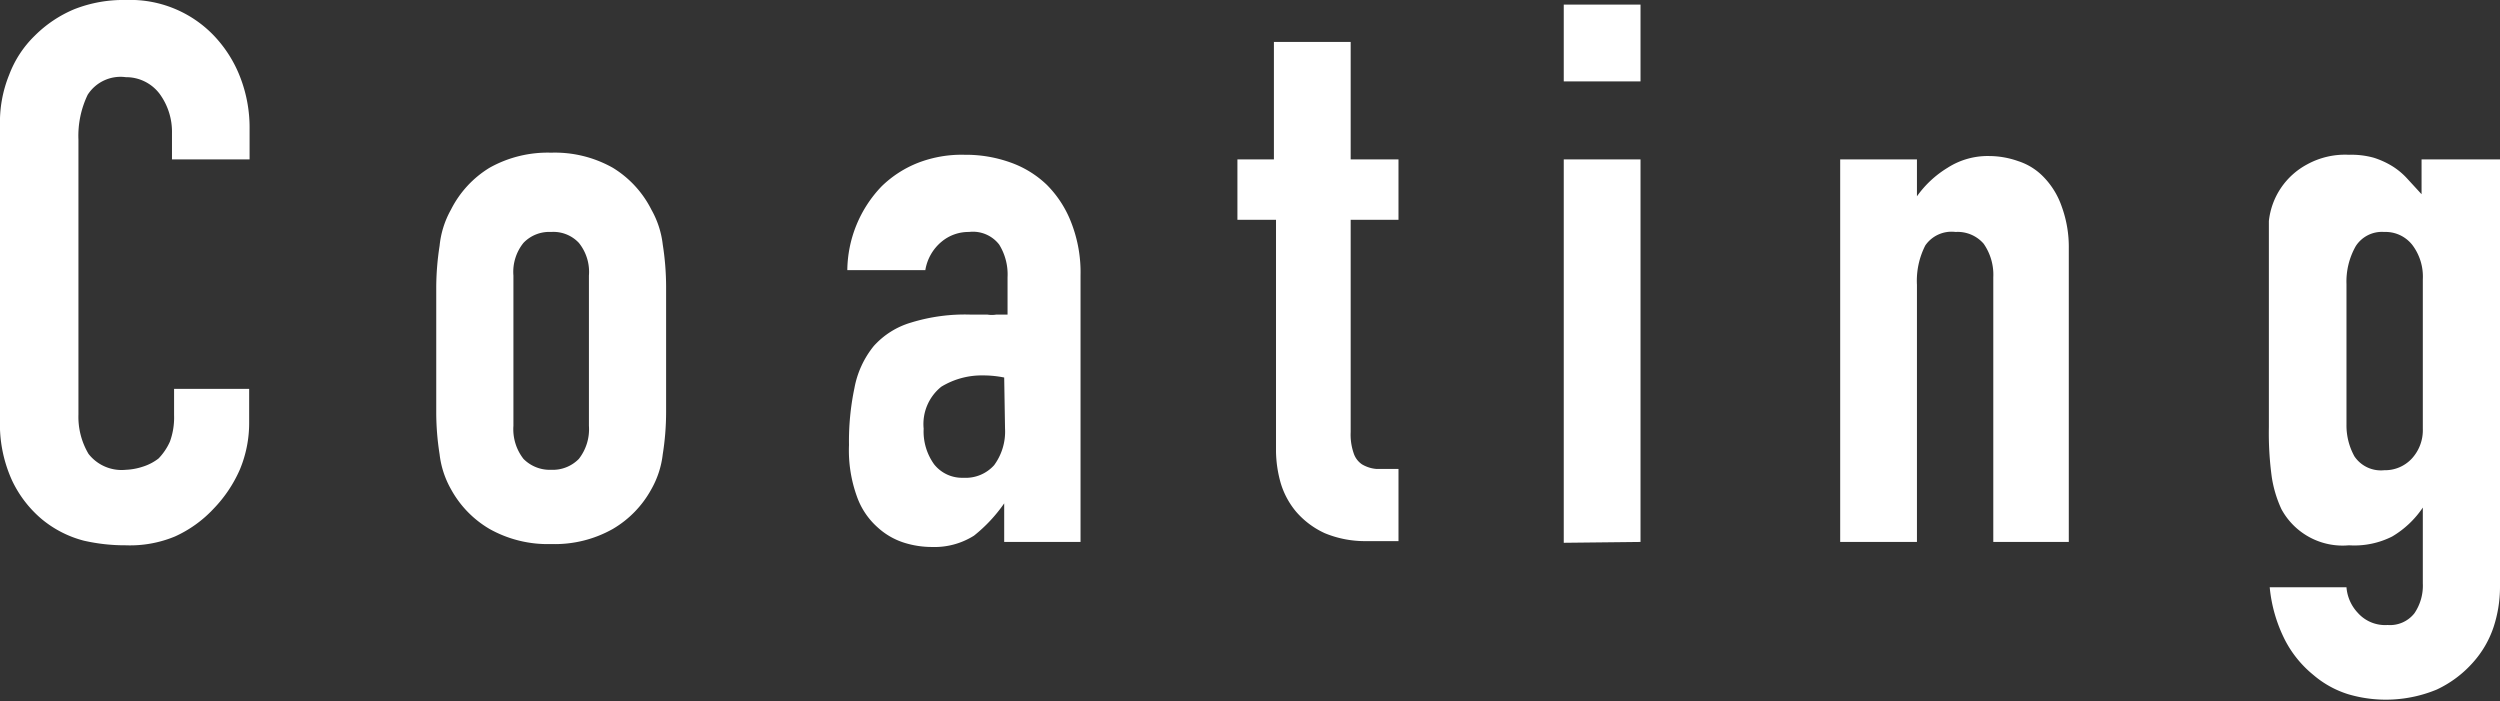
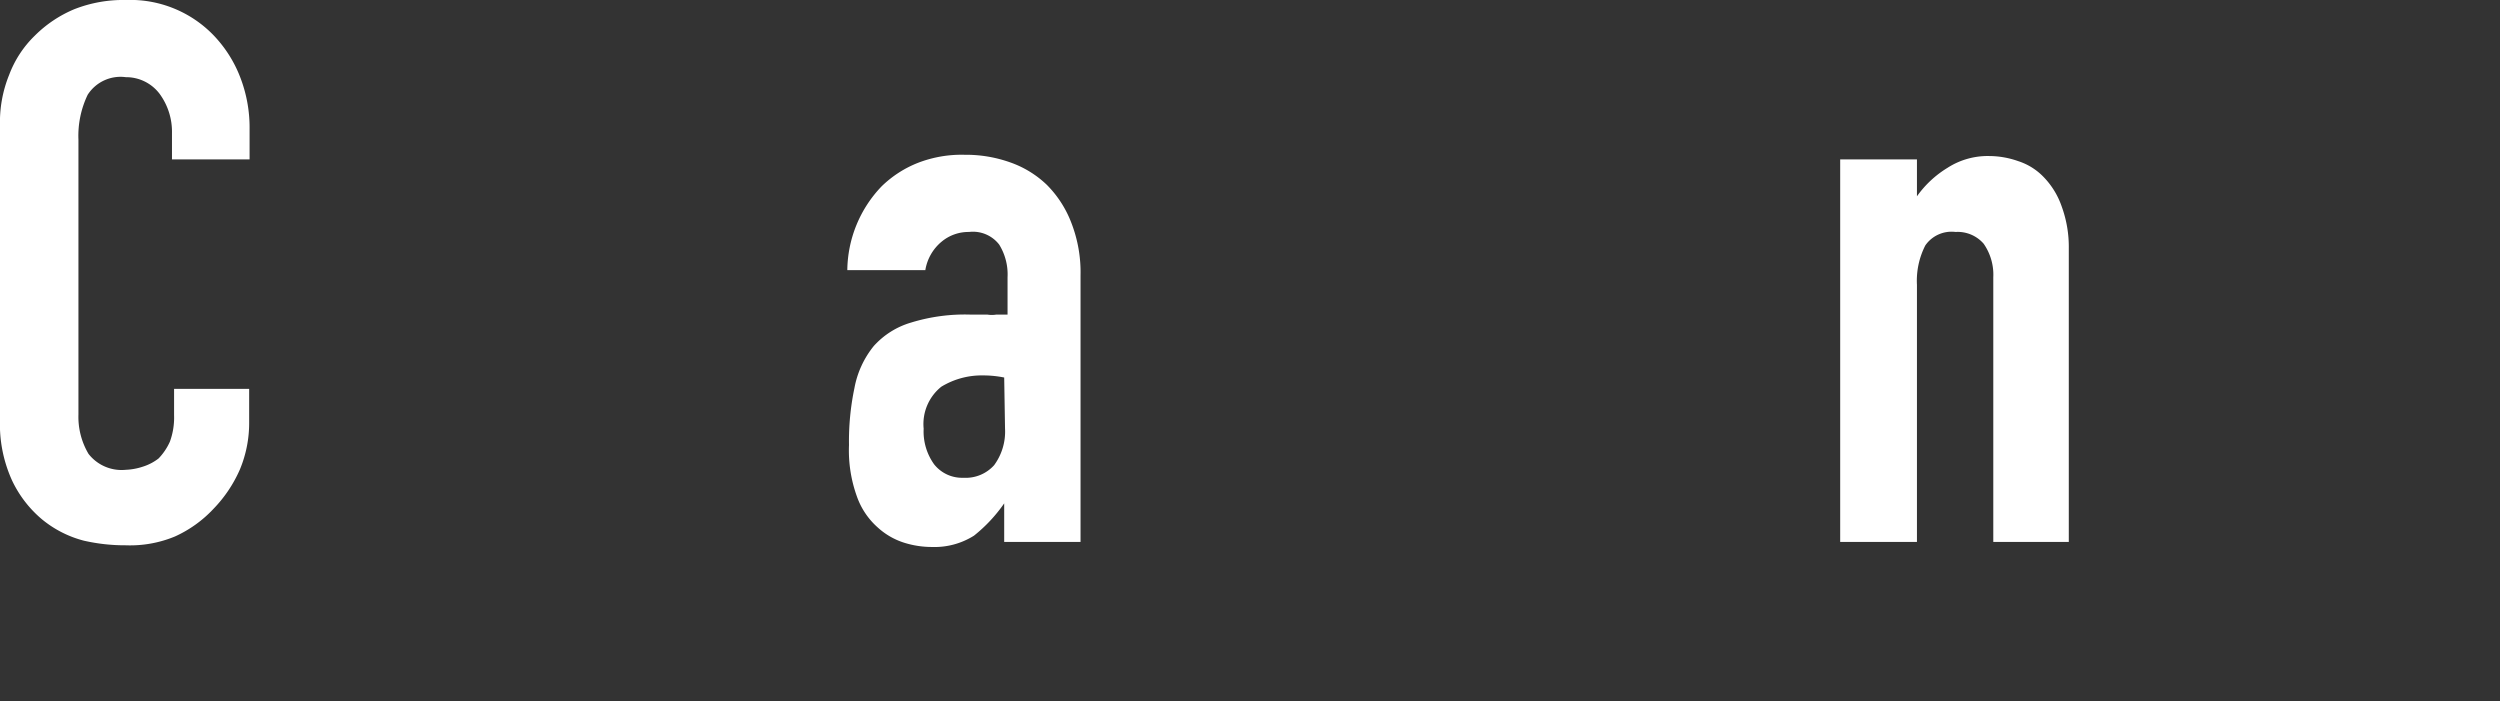
<svg xmlns="http://www.w3.org/2000/svg" viewBox="0 0 59.6 16.72">
  <rect x="0" y="0" width="59.6" height="16.72" fill="#333333" stroke="none" />
  <defs>
    <style>.cls-1{fill:#fff;}</style>
  </defs>
  <g id="レイヤー_2" data-name="レイヤー 2">
    <g id="レイヤー_2-2" data-name="レイヤー 2">
      <path class="cls-1" d="M5.94,9.27v.79a2.88,2.88,0,0,1-.22,1.13,3.17,3.17,0,0,1-.63.94,2.88,2.88,0,0,1-.92.66A2.79,2.79,0,0,1,3,13,4.41,4.41,0,0,1,2,12.89a2.59,2.59,0,0,1-1-.51,2.73,2.73,0,0,1-.71-.92A3.23,3.23,0,0,1,0,10V3A3,3,0,0,1,.22,1.78,2.55,2.55,0,0,1,.83.85,2.93,2.93,0,0,1,1.77.22,3.19,3.19,0,0,1,3,0a2.76,2.76,0,0,1,2.1.85,3,3,0,0,1,.63,1,3.32,3.32,0,0,1,.22,1.23v.72H4.1V3.17a1.53,1.53,0,0,0-.3-.94A1,1,0,0,0,3,1.84a.93.93,0,0,0-.91.42,2.26,2.26,0,0,0-.22,1.07V9.88a1.73,1.73,0,0,0,.24.94A1,1,0,0,0,3,11.2a1.46,1.46,0,0,0,.39-.07,1.2,1.2,0,0,0,.39-.2,1.4,1.4,0,0,0,.27-.4,1.67,1.67,0,0,0,.1-.63V9.27Z" />
-       <path class="cls-1" d="M10.4,6.86a6.53,6.53,0,0,1,.08-1A2.19,2.19,0,0,1,10.75,5a2.47,2.47,0,0,1,.92-1,2.83,2.83,0,0,1,1.47-.36,2.81,2.81,0,0,1,1.47.36,2.47,2.47,0,0,1,.92,1,2.19,2.19,0,0,1,.27.83,6.53,6.53,0,0,1,.08,1v3a6.43,6.43,0,0,1-.08,1,2.19,2.19,0,0,1-.27.83,2.47,2.47,0,0,1-.92.95,2.81,2.81,0,0,1-1.47.36,2.83,2.83,0,0,1-1.47-.36,2.47,2.47,0,0,1-.92-.95,2.19,2.19,0,0,1-.27-.83,6.43,6.43,0,0,1-.08-1Zm1.84,3.29a1.15,1.15,0,0,0,.24.79.88.88,0,0,0,.66.26.87.87,0,0,0,.66-.26,1.15,1.15,0,0,0,.24-.79V6.57a1.1,1.1,0,0,0-.24-.78.83.83,0,0,0-.66-.26.85.85,0,0,0-.66.26,1.1,1.1,0,0,0-.24.78Z" />
      <path class="cls-1" d="M23.94,12.92V12h0a3.61,3.61,0,0,1-.72.77,1.76,1.76,0,0,1-1,.27,2.21,2.21,0,0,1-.66-.1,1.69,1.69,0,0,1-.64-.37,1.77,1.77,0,0,1-.49-.73,3.24,3.24,0,0,1-.19-1.23,6.16,6.16,0,0,1,.13-1.36,2.23,2.23,0,0,1,.46-1,1.92,1.92,0,0,1,.89-.56,4.35,4.35,0,0,1,1.42-.19h.4a.65.65,0,0,0,.21,0l.27,0V6.61a1.35,1.35,0,0,0-.2-.78.79.79,0,0,0-.72-.3,1,1,0,0,0-.65.23,1.11,1.11,0,0,0-.39.68H20.2a2.93,2.93,0,0,1,.82-2,2.61,2.61,0,0,1,.87-.56A2.88,2.88,0,0,1,23,3.69a3.14,3.14,0,0,1,1.08.18,2.41,2.41,0,0,1,.88.54,2.59,2.59,0,0,1,.58.9,3.26,3.26,0,0,1,.22,1.26v6.35Zm0-3.92a2.54,2.54,0,0,0-.5-.05,1.85,1.85,0,0,0-1,.27,1.14,1.14,0,0,0-.42,1,1.34,1.34,0,0,0,.25.85.85.85,0,0,0,.7.32.91.91,0,0,0,.73-.3,1.35,1.35,0,0,0,.26-.87Z" />
-       <path class="cls-1" d="M30.37,3.8V1H32.2V3.8h1.14V5.24H32.2V10.3a1.36,1.36,0,0,0,.07.5.51.51,0,0,0,.2.27.8.8,0,0,0,.35.11l.52,0v1.72h-.76a2.5,2.5,0,0,1-1-.19,2,2,0,0,1-.68-.51,1.92,1.92,0,0,1-.37-.69,2.9,2.9,0,0,1-.11-.75V5.24h-.92V3.8Z" />
-       <path class="cls-1" d="M37.28,1.94V.11h1.83V1.94Zm0,11V3.8h1.83v9.12Z" />
      <path class="cls-1" d="M43.87,12.92V3.8H45.7v.88h0A2.46,2.46,0,0,1,46.43,4a1.77,1.77,0,0,1,1-.28,2.08,2.08,0,0,1,.68.12,1.46,1.46,0,0,1,.61.38,1.89,1.89,0,0,1,.43.7,2.81,2.81,0,0,1,.17,1v7H47.52V6.61a1.29,1.29,0,0,0-.23-.8.82.82,0,0,0-.67-.28.76.76,0,0,0-.72.32,1.85,1.85,0,0,0-.2.94v6.13Z" />
-       <path class="cls-1" d="M55.94,14a1,1,0,0,0,.27.61.87.87,0,0,0,.71.29.74.74,0,0,0,.64-.28,1.17,1.17,0,0,0,.2-.71V12.1h0a2.27,2.27,0,0,1-.73.69A2,2,0,0,1,56,13a1.66,1.66,0,0,1-1.61-.86,2.84,2.84,0,0,1-.23-.76,7.72,7.72,0,0,1-.07-1.2V6.73c0-.66,0-1.14,0-1.46A1.74,1.74,0,0,1,55,3.92a1.88,1.88,0,0,1,1-.23,2,2,0,0,1,.59.07,2,2,0,0,1,.44.2,1.69,1.69,0,0,1,.36.3l.34.37V3.8H59.6V14a3.08,3.08,0,0,1-.15.94,2.4,2.4,0,0,1-.5.86,2.65,2.65,0,0,1-.86.64,3.17,3.17,0,0,1-2.11.11,2.35,2.35,0,0,1-.83-.46,2.62,2.62,0,0,1-.67-.82A3.5,3.5,0,0,1,54.11,14Zm0-3.87a1.52,1.52,0,0,0,.19.75.76.76,0,0,0,.71.33.87.87,0,0,0,.66-.28,1,1,0,0,0,.26-.71V6.66a1.25,1.25,0,0,0-.25-.82.81.81,0,0,0-.67-.31.74.74,0,0,0-.68.34,1.71,1.71,0,0,0-.22.9Z" />
    </g>
  </g>
</svg>